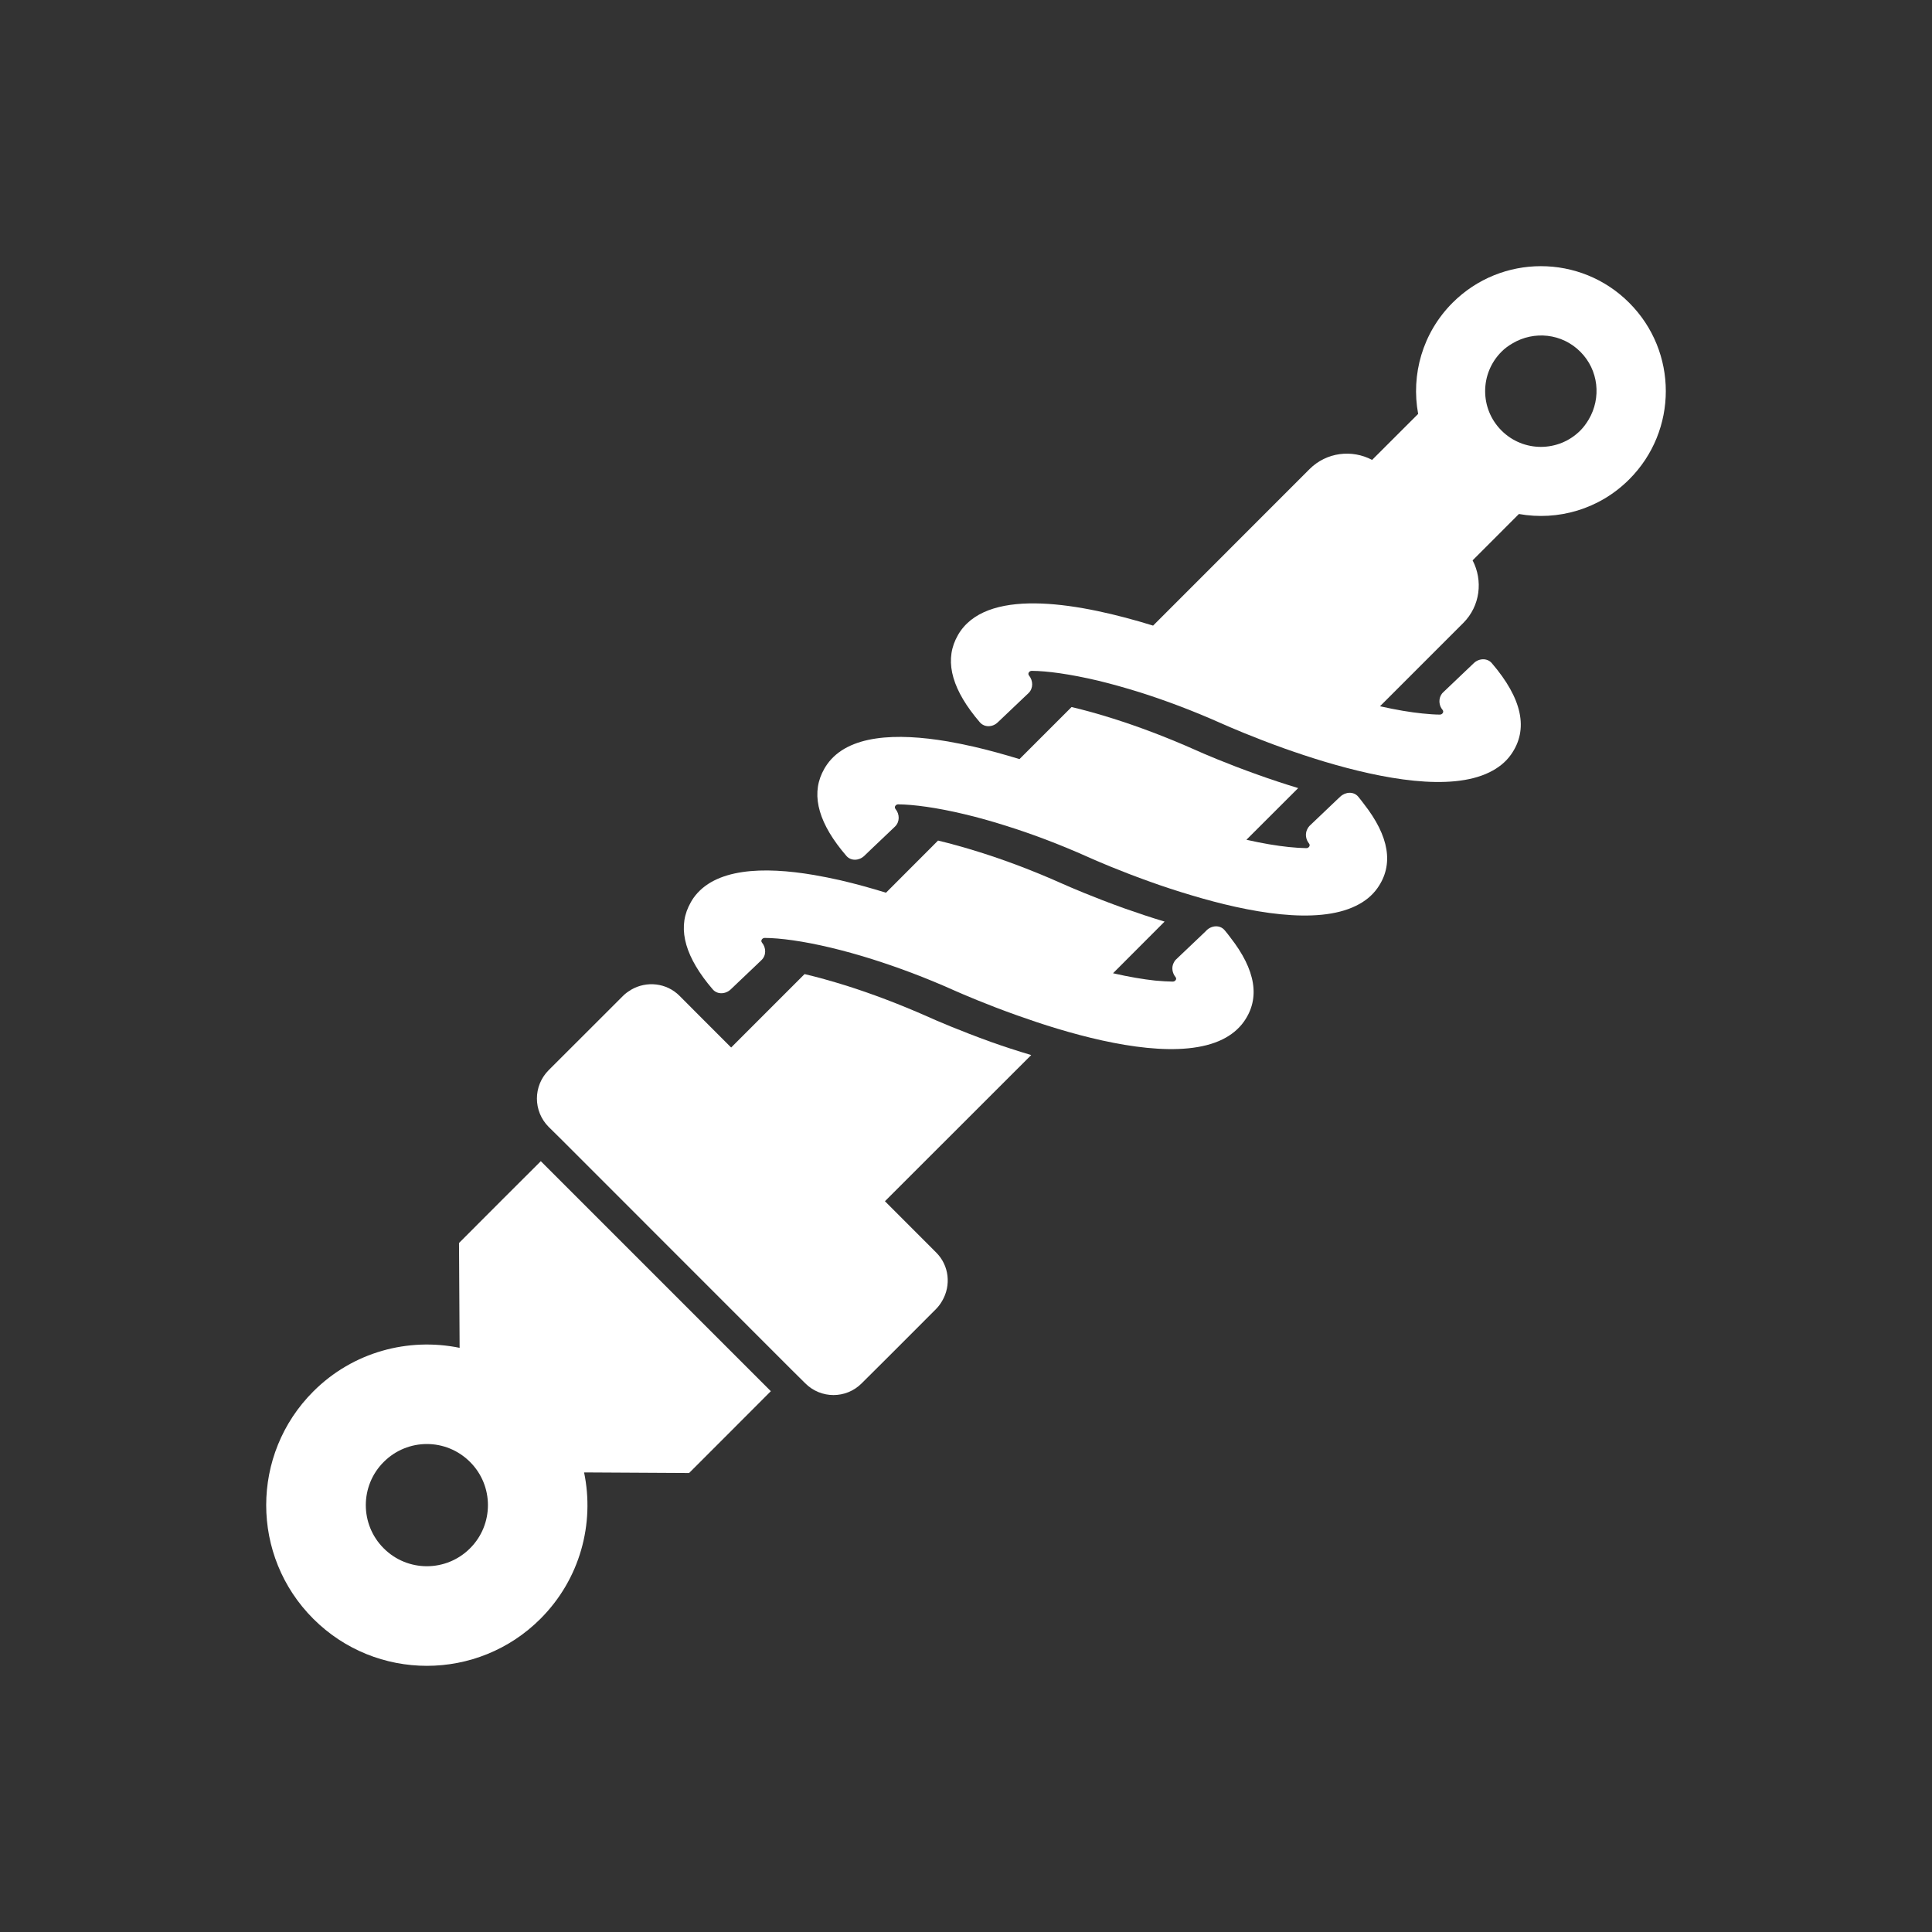
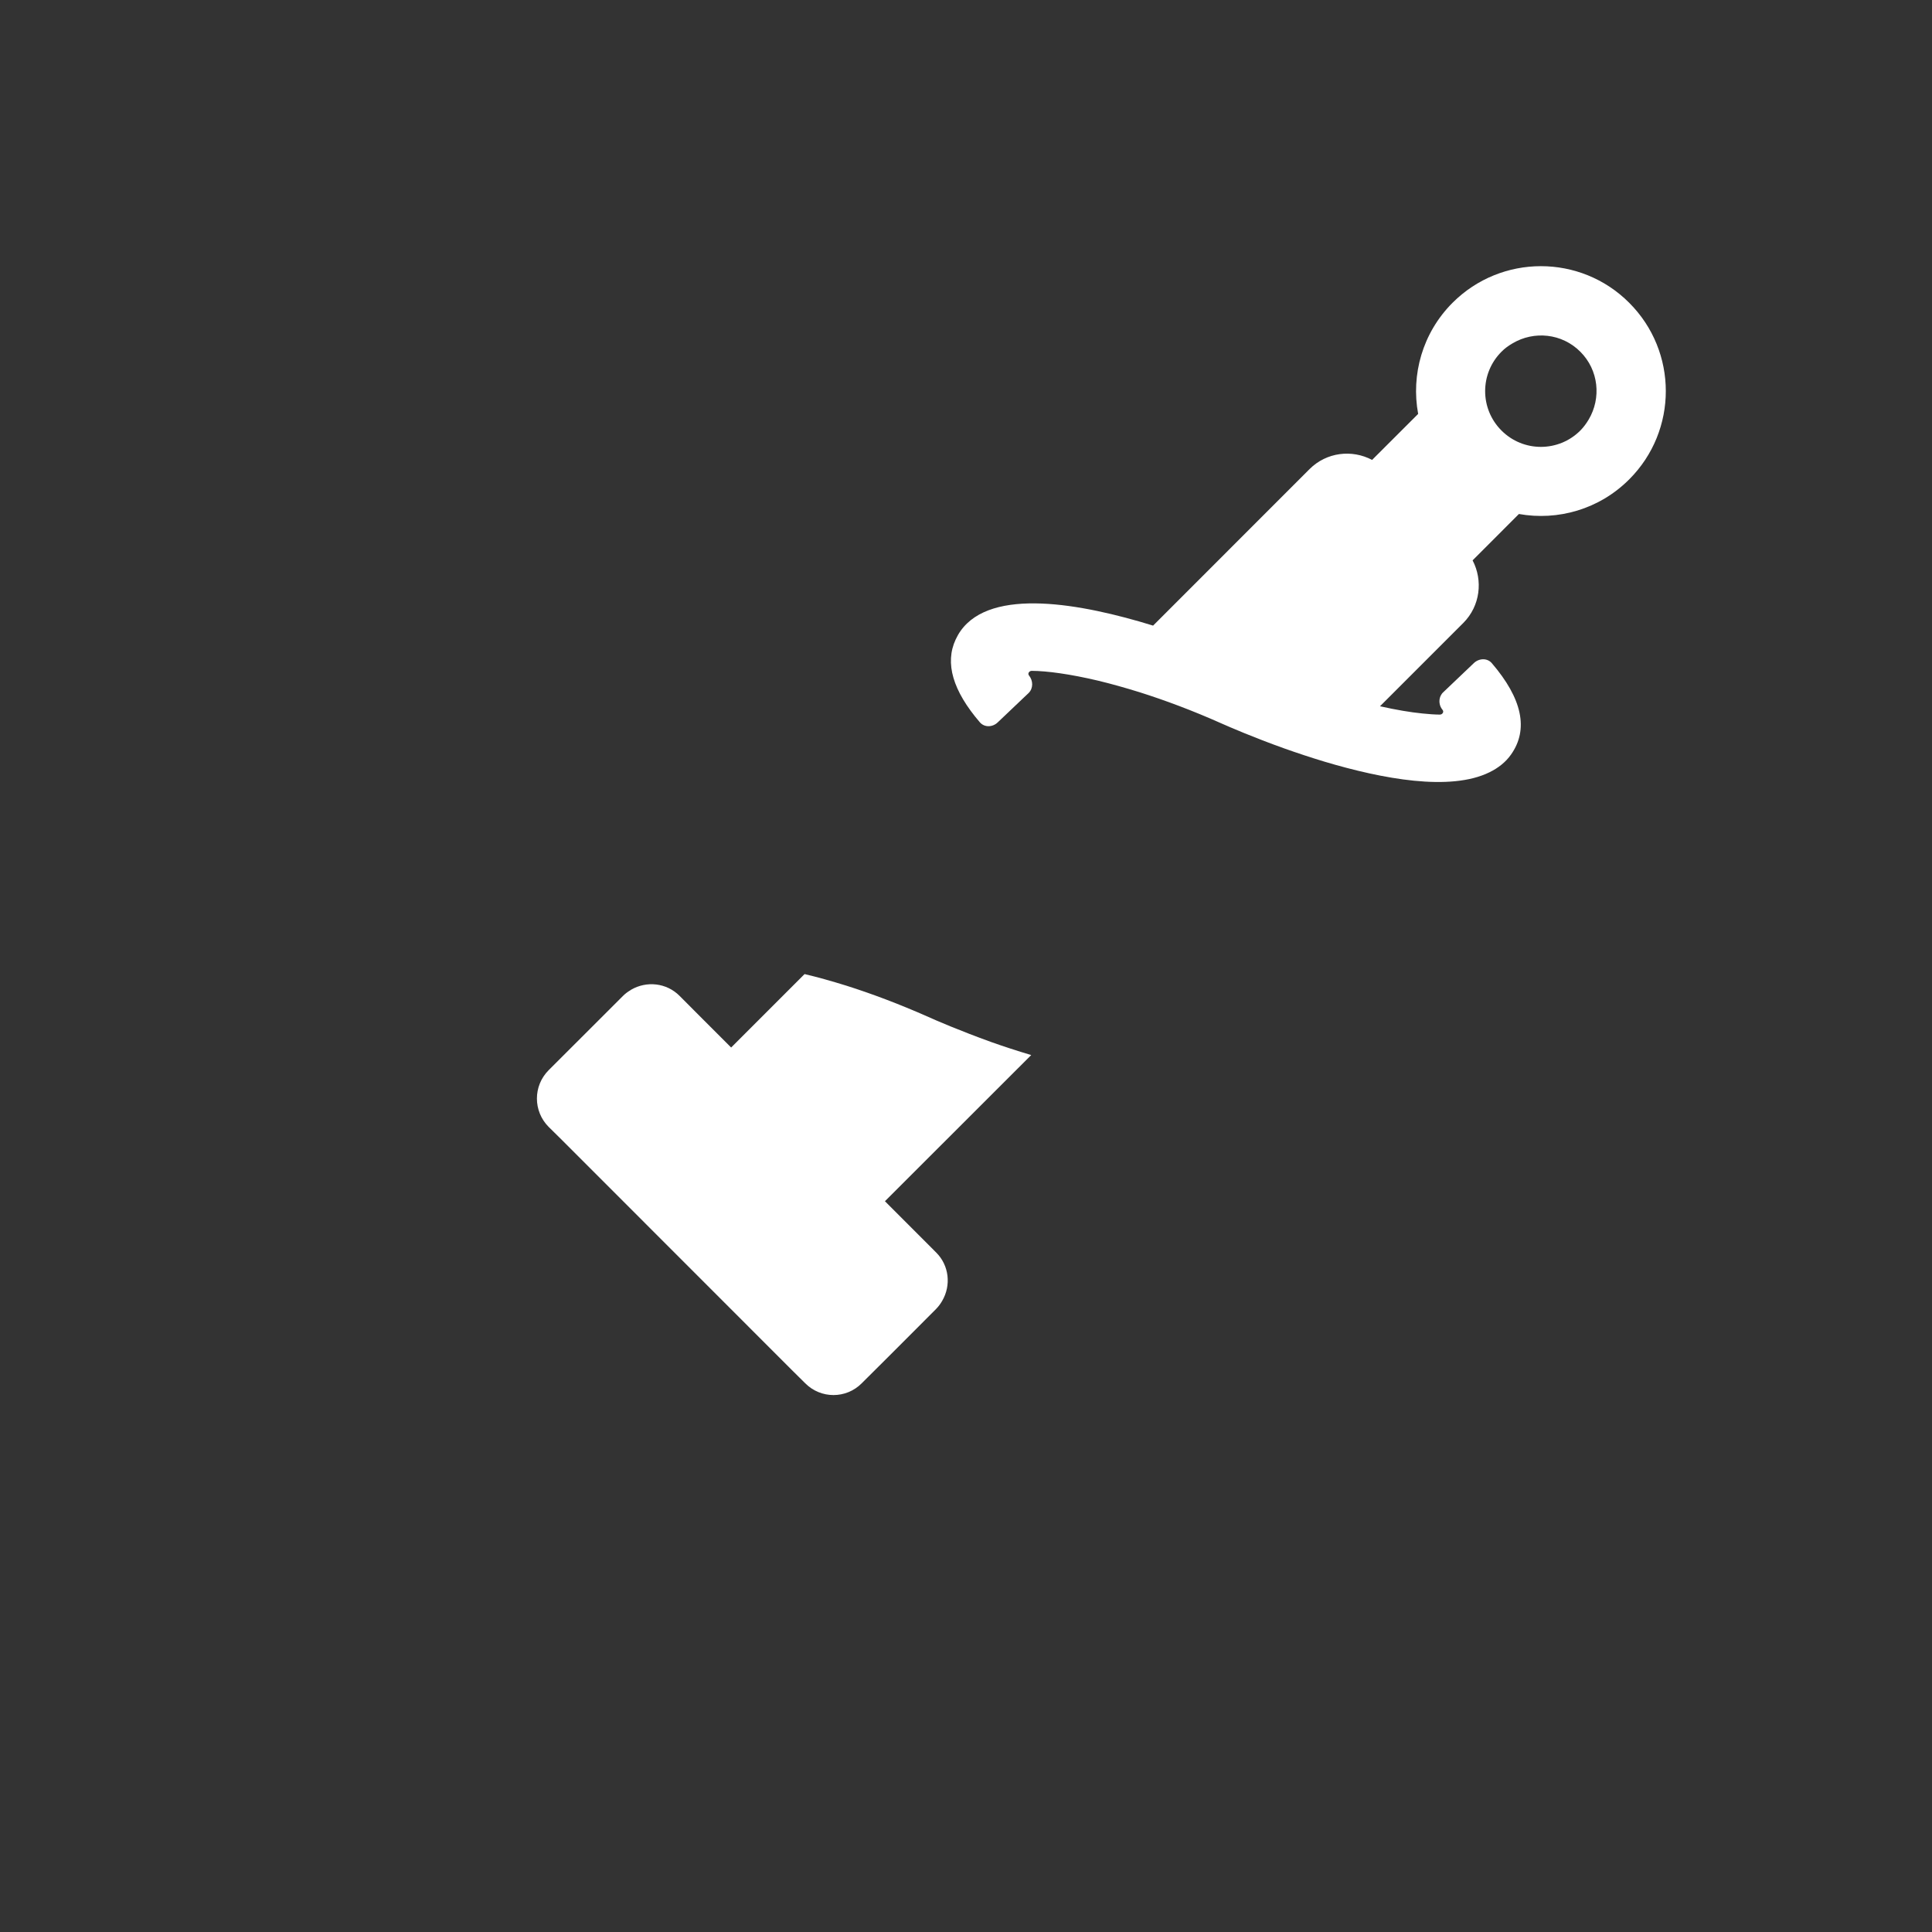
<svg xmlns="http://www.w3.org/2000/svg" version="1.1" id="Слой_1" x="0px" y="0px" width="476.232px" height="476.231px" viewBox="0 0 476.232 476.231" enable-background="new 0 0 476.232 476.231" xml:space="preserve">
  <rect x="0" y="0" width="476.232" height="476.231" fill="#333333" stroke="none" />
  <g>
-     <path fill="#FFFFFF" d="M180.141,243.865l1.757-1.675l4.444-4.223l1.364-1.311c1.205-1.135,1.179-3.046,0.108-4.32   c-0.39-0.483,0.076-1.145,0.696-1.141c3.782,0.026,9.379,0.754,16.308,2.411c3.17,0.763,6.628,1.705,10.292,2.867   c6.175,1.956,12.999,4.473,20.283,7.744c1.762,0.774,7.675,3.357,15.412,6.1c3.055,1.083,6.4,2.224,9.876,3.263   c14.267,4.3,31.01,7.386,40.681,2.616c2.124-1.055,3.926-2.494,5.258-4.365c4.088-5.771,2.919-12.75-3.352-20.766   c-0.457-0.587-0.868-1.184-1.405-1.779c-1.125-1.329-3.146-1.208-4.418,0.009l-0.494,0.5l-7.047,6.7   c-0.285,0.272-0.492,0.584-0.627,0.908c-0.526,1.088-0.325,2.436,0.48,3.431c0.425,0.504-0.057,1.129-0.687,1.125   c-1.215-0.018-2.709-0.096-4.328-0.249c-2.899-0.311-6.42-0.902-10.385-1.807l12.714-12.734c-3.479-1.044-6.823-2.166-9.879-3.248   c-7.729-2.766-13.612-5.325-15.401-6.124c-7.267-3.252-14.112-5.786-20.27-7.726c-3.682-1.157-7.122-2.114-10.292-2.875   l-12.833,12.854c-3.655-1.131-7.468-2.188-11.33-3.086c-2.125-0.474-4.26-0.911-6.361-1.271   c-12.657-2.166-24.578-1.679-29.763,5.655c-0.492,0.705-0.872,1.419-1.215,2.137c-2.699,5.773-0.715,12.619,5.97,20.402   C176.849,245.206,178.865,245.088,180.141,243.865z" />
-     <path fill="#FFFFFF" d="M213.042,210.968l1.678-1.614l4.523-4.298l1.369-1.307c1.205-1.153,1.184-3.05,0.123-4.339   c-0.409-0.487,0.058-1.149,0.684-1.142c3.772,0.042,9.393,0.774,16.325,2.43c3.151,0.744,6.621,1.706,10.27,2.867   c6.189,1.938,12.999,4.473,20.303,7.74c1.756,0.79,7.637,3.361,15.369,6.11c3.055,1.096,6.404,2.2,9.92,3.243   c14.26,4.292,31.003,7.381,40.641,2.613c2.161-1.048,3.959-2.472,5.295-4.365c4.072-5.768,2.917-12.746-3.348-20.744   c-0.46-0.604-0.89-1.184-1.407-1.797c-1.127-1.329-3.146-1.194-4.418,0.009l-0.537,0.499l-7.048,6.715   c-0.243,0.267-0.45,0.56-0.585,0.889c-0.528,1.106-0.326,2.455,0.48,3.455c0.391,0.487-0.062,1.145-0.688,1.132   c-1.255-0.02-2.703-0.107-4.33-0.278c-2.917-0.307-6.422-0.875-10.419-1.788l12.755-12.736c-3.48-1.062-6.82-2.165-9.878-3.267   c-7.735-2.747-13.654-5.312-15.407-6.109c-7.303-3.252-14.109-5.785-20.266-7.736c-3.687-1.165-7.121-2.119-10.311-2.866   l-12.832,12.833c-3.656-1.113-7.469-2.187-11.312-3.069c-2.149-0.491-4.265-0.914-6.378-1.289   c-12.656-2.149-24.572-1.668-29.742,5.667c-0.491,0.692-0.888,1.407-1.232,2.139c-2.7,5.776-0.714,12.623,5.988,20.402   C209.77,212.299,211.79,212.168,213.042,210.968z" />
    <path fill="#FFFFFF" d="M245.949,178.049l1.683-1.597l4.538-4.318l1.363-1.289c1.19-1.152,1.16-3.063,0.107-4.344   c-0.394-0.486,0.062-1.144,0.693-1.14c3.769,0.026,9.387,0.778,16.336,2.42c3.145,0.758,6.586,1.719,10.268,2.861   c6.157,1.95,13,4.487,20.27,7.735c1.794,0.793,7.676,3.361,15.406,6.124c3.055,1.083,6.401,2.2,9.879,3.248   c14.303,4.273,31.003,7.381,40.677,2.603c2.143-1.057,3.964-2.462,5.295-4.361c4.38-6.196,2.771-13.771-4.75-22.536   c-1.159-1.328-3.185-1.193-4.428,0.008l-7.579,7.219c-0.279,0.249-0.446,0.556-0.617,0.876c-0.489,1.091-0.334,2.447,0.509,3.445   c0.395,0.487-0.068,1.148-0.682,1.144c-1.254-0.01-2.709-0.107-4.336-0.28c-2.932-0.294-6.42-0.882-10.419-1.776l20.548-20.547   c4.163-4.181,4.873-10.448,2.28-15.418l11.417-11.426c9.573,1.708,19.778-1.123,27.179-8.526c12.04-12.026,12.04-31.518,0-43.543   c-12.007-12.026-31.501-12.026-43.534,0c-7.442,7.451-10.266,17.768-8.482,27.397l-11.352,11.339   c-4.973-2.626-11.224-1.916-15.424,2.269l-38.559,38.578c-17.717-5.473-39.826-9.47-47.458,1.311   c-0.491,0.691-0.872,1.402-1.214,2.121c-2.7,5.795-0.715,12.623,5.974,20.407C242.694,179.378,244.711,179.265,245.949,178.049z    M389.541,86.694c4.546,4.536,5.193,11.435,2.073,16.703c-0.582,0.969-1.244,1.903-2.073,2.733c-5.364,5.363-14.059,5.368-19.424,0   c-5.377-5.367-5.377-14.062,0-19.436c0.81-0.833,1.749-1.49,2.721-2.06C378.12,81.497,385.01,82.154,389.541,86.694z" />
-     <path fill="#FFFFFF" d="M133.222,399.026c9.796-9.805,13.377-23.461,10.752-36.08l25.886,0.146l10.865-10.868l9.283-9.3   l-56.697-56.697l-9.287,9.264l-10.878,10.901l0.149,25.844c-12.628-2.581-26.276,0.958-36.071,10.757   c-15.472,15.469-15.477,40.569,0,56.036C92.68,414.488,117.764,414.488,133.222,399.026z M94.583,360.371   c5.883-5.897,15.397-5.897,21.282,0c5.883,5.862,5.878,15.419,0,21.283c-5.879,5.887-15.4,5.891-21.282,0   C88.701,375.79,88.701,366.233,94.583,360.371z" />
    <path fill="#FFFFFF" d="M138.508,281l56.705,56.733l3.274,3.242c3.843,3.869,10.094,3.869,13.924,0l7.297-7.263l11.044-11.062   c0-0.006,0-0.006,0.004-0.01c0.619-0.621,1.097-1.302,1.503-2.005c2.2-3.768,1.741-8.689-1.511-11.912l-12.613-12.627   l36.055-36.031c-3.521-1.047-6.866-2.143-9.916-3.229c-7.713-2.785-13.612-5.334-15.392-6.146   c-7.285-3.229-14.106-5.78-20.271-7.731c-3.677-1.143-7.126-2.107-10.287-2.853l-18.098,18.103l-7.082-7.082l-5.627-5.646   c-3.231-3.254-8.152-3.717-11.927-1.531c-0.036,0.021-0.08,0.033-0.123,0.095c-0.671,0.393-1.315,0.847-1.895,1.437l-18.341,18.324   c-3.844,3.865-3.844,10.089,0,13.958L138.508,281z" />
  </g>
</svg>